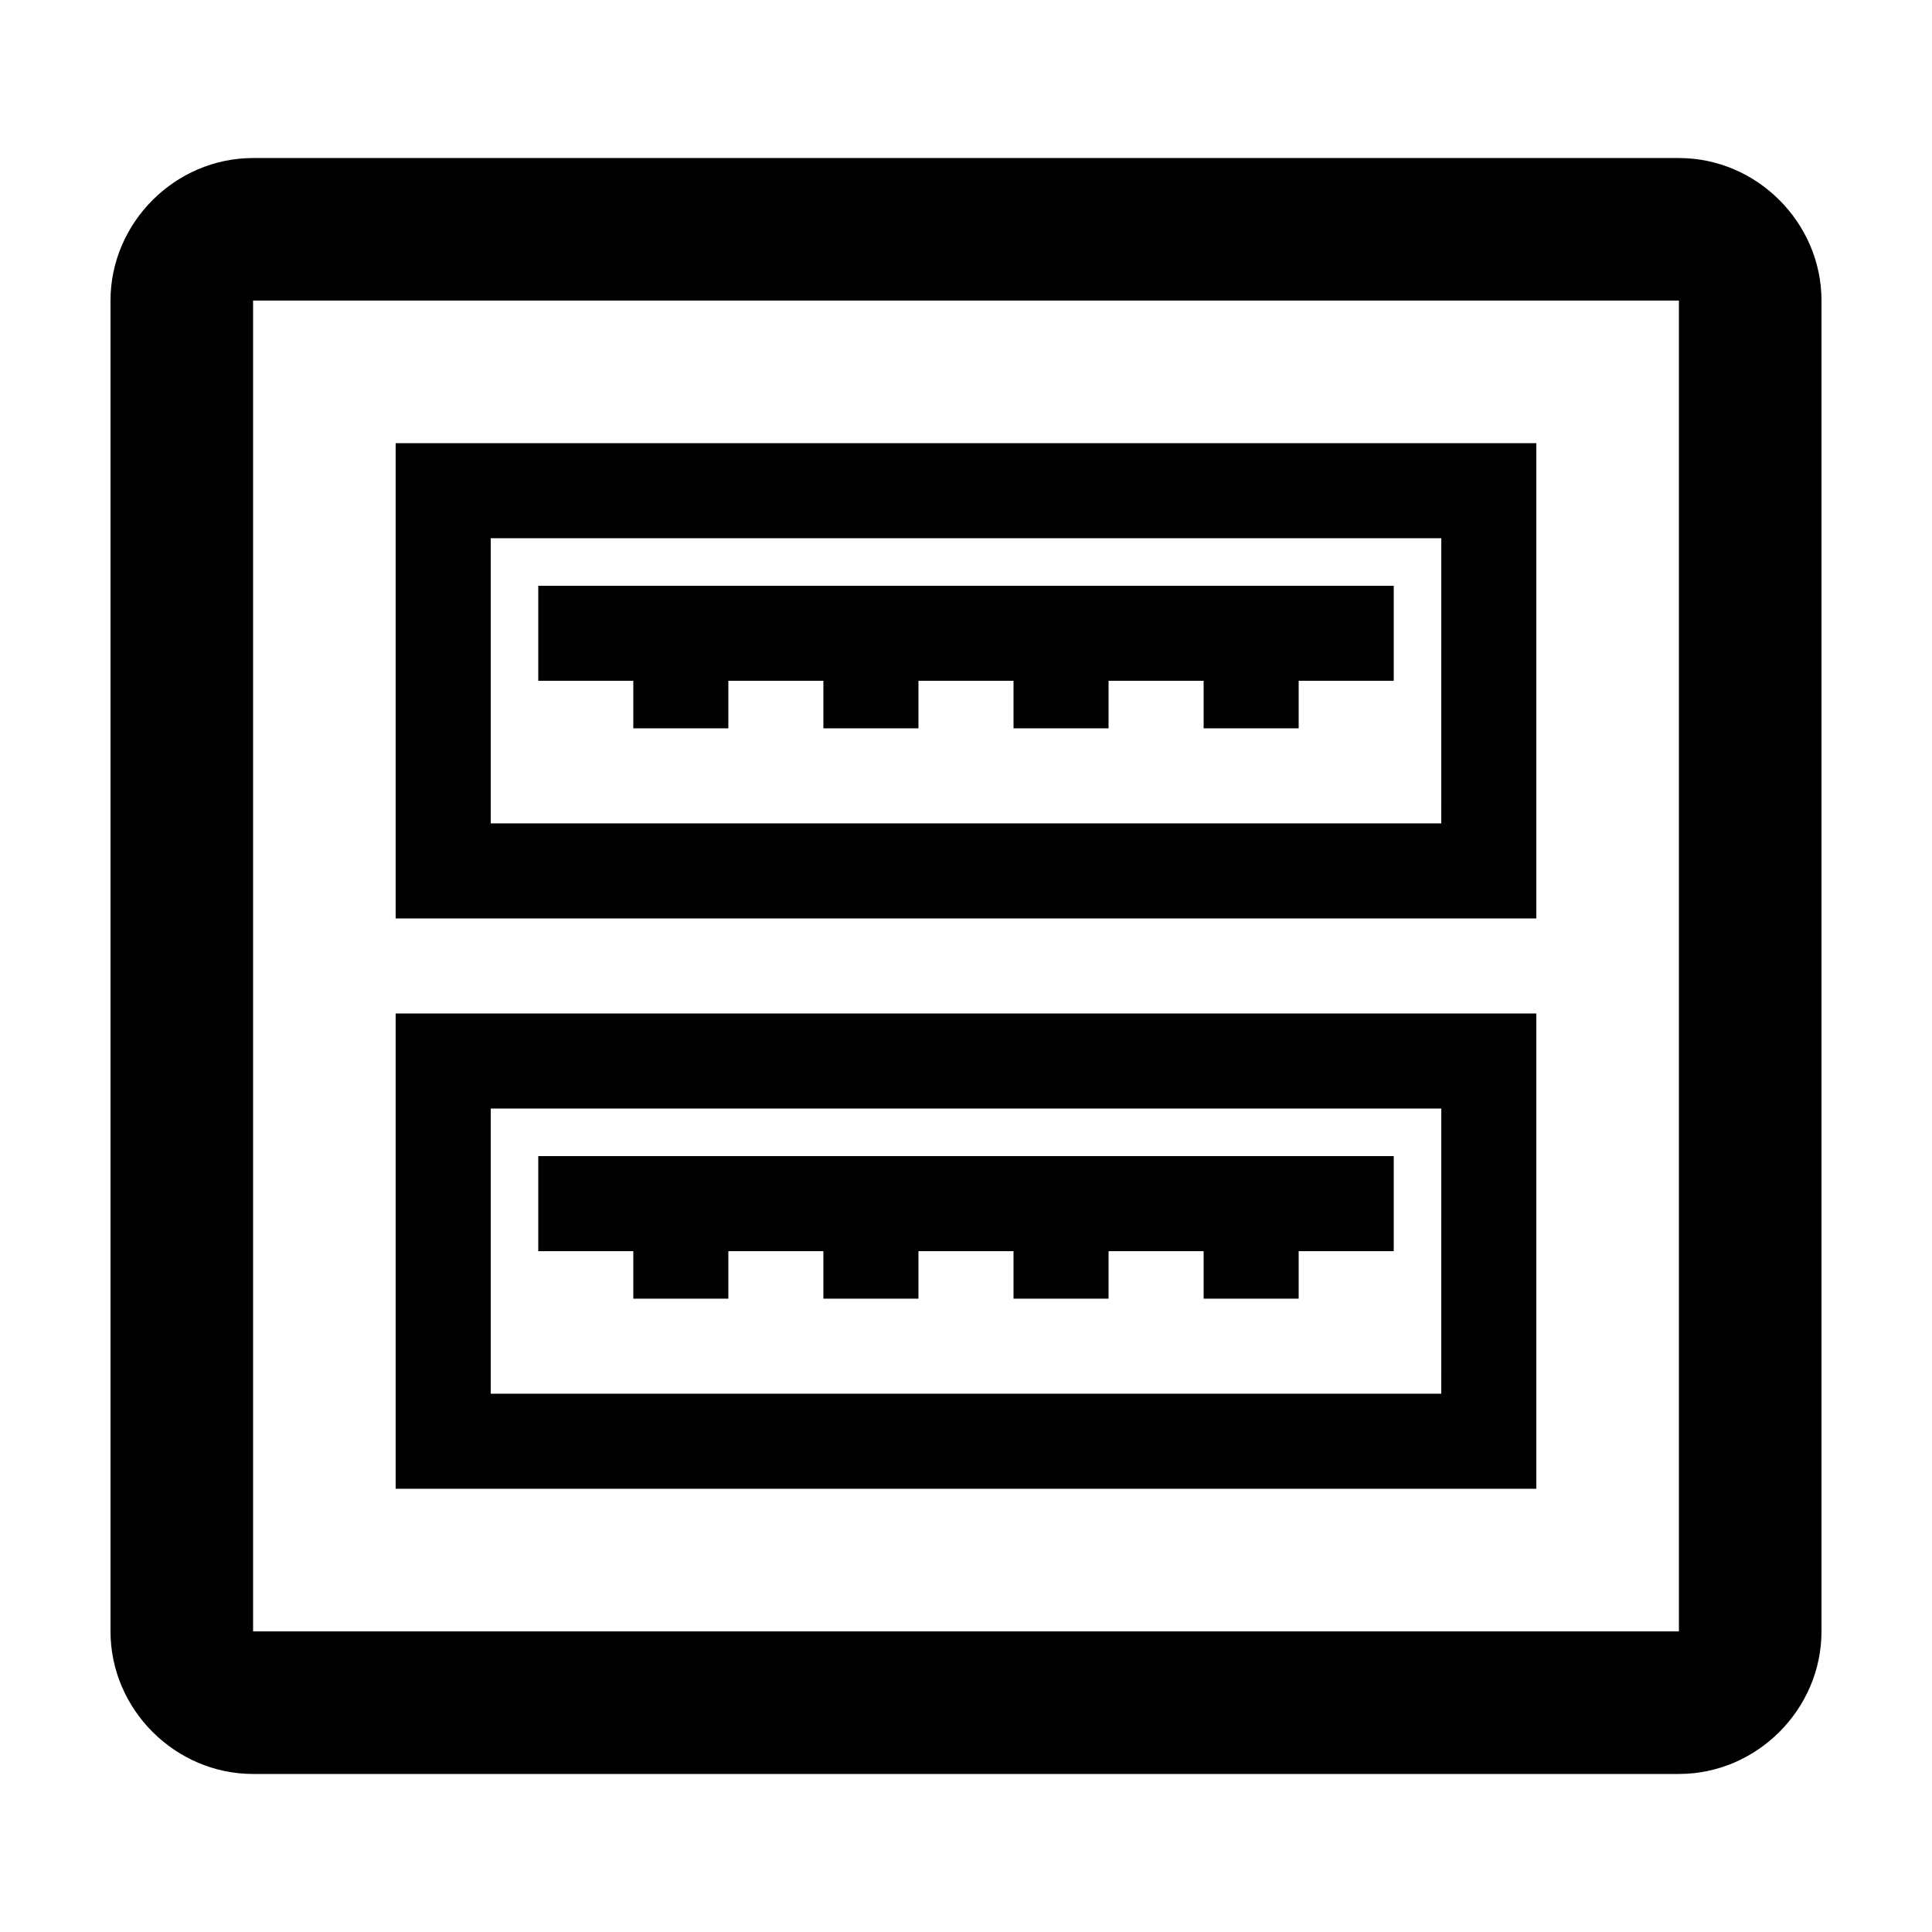
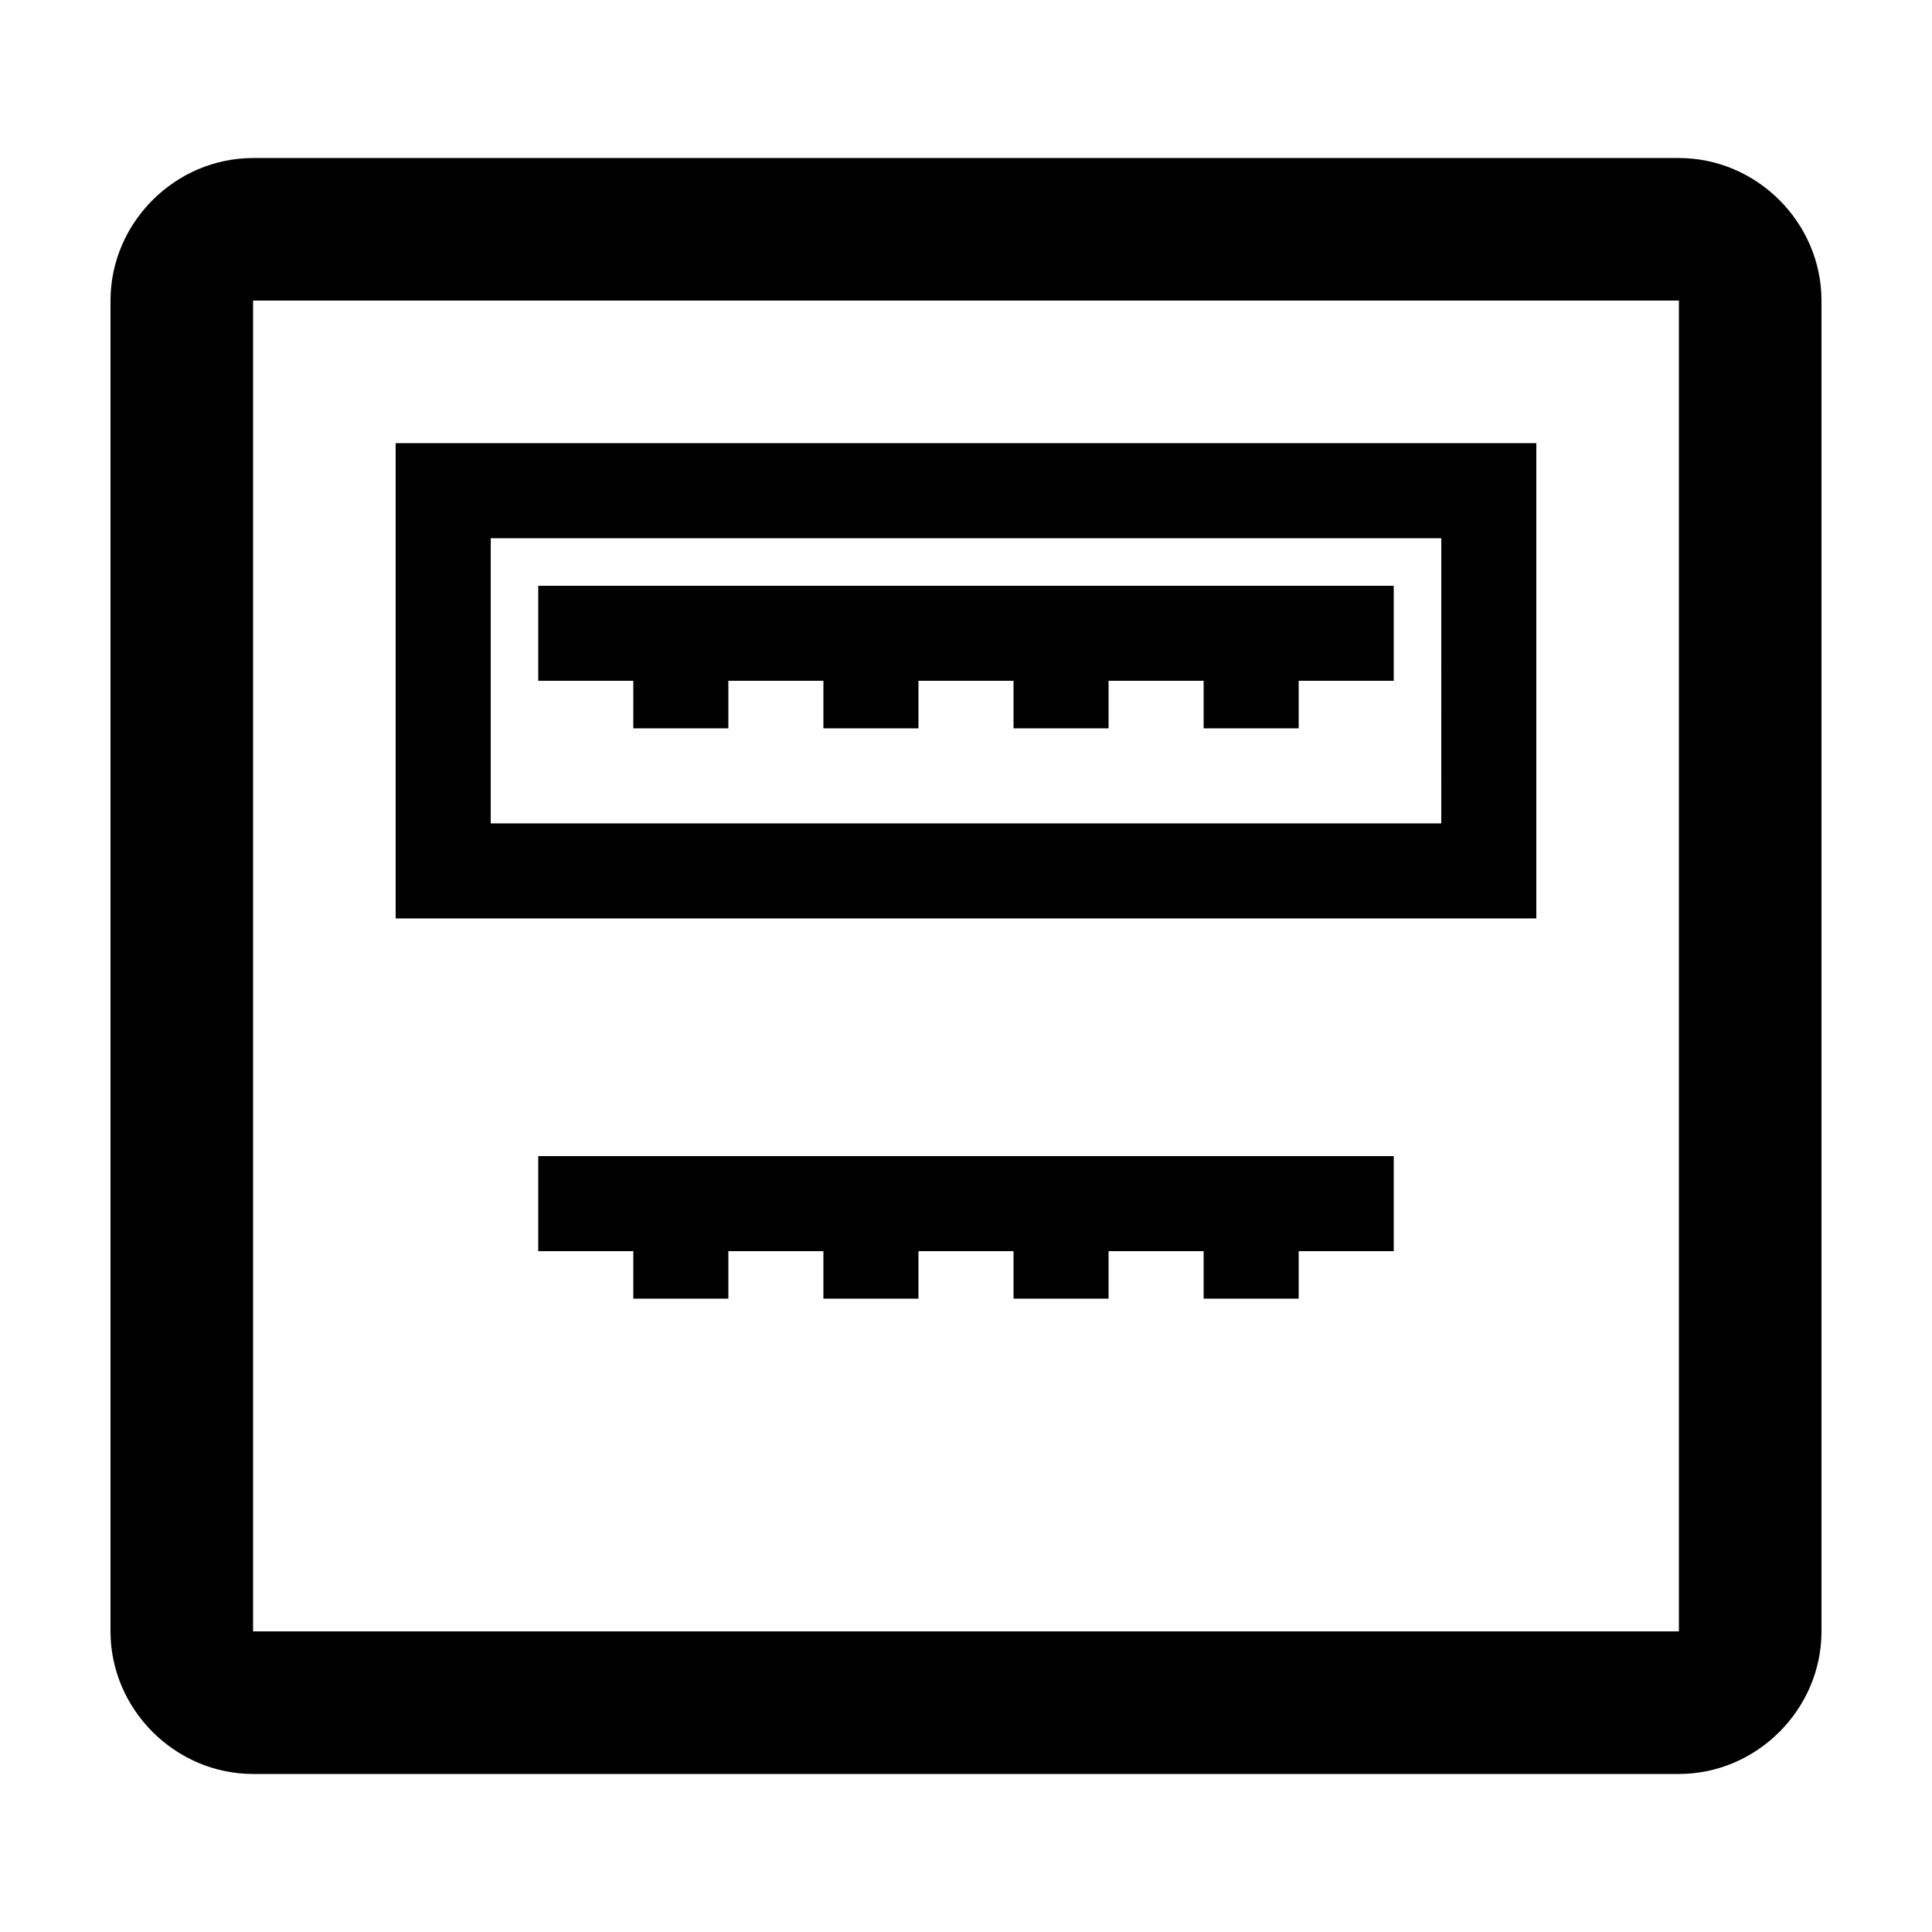
<svg xmlns="http://www.w3.org/2000/svg" fill="#000000" width="800px" height="800px" version="1.1" viewBox="144 144 512 512">
  <g>
    <path d="m551.14 261.45h-302.29v125.95h302.29zm-25.191 100.76h-251.9v-75.57h251.91z" />
-     <path d="m551.14 412.59h-302.29v125.95h302.29zm-25.191 100.76h-251.9v-75.57h251.91z" />
    <path d="m311.83 337.02h25.191v-12.598h25.188v12.598h25.191v-12.598h25.191v12.598h25.191v-12.598h25.191v12.598h25.188v-12.598h25.191v-25.188h-226.71v25.188h25.191z" />
    <path d="m311.83 488.16h25.191v-12.594h25.188v12.594h25.191v-12.594h25.191v12.594h25.191v-12.594h25.191v12.594h25.188v-12.594h25.191v-25.191h-226.71v25.191h25.191z" />
    <path d="m588.93 185.88h-377.86c-20.656 0-37.785 17.129-37.785 37.785v352.67c0 20.656 17.129 37.785 37.785 37.785h377.86c20.656 0 37.785-17.129 37.785-37.785v-352.67c0-20.656-17.129-37.785-37.785-37.785zm0 390.45h-377.86v-352.67h377.86z" />
  </g>
</svg>